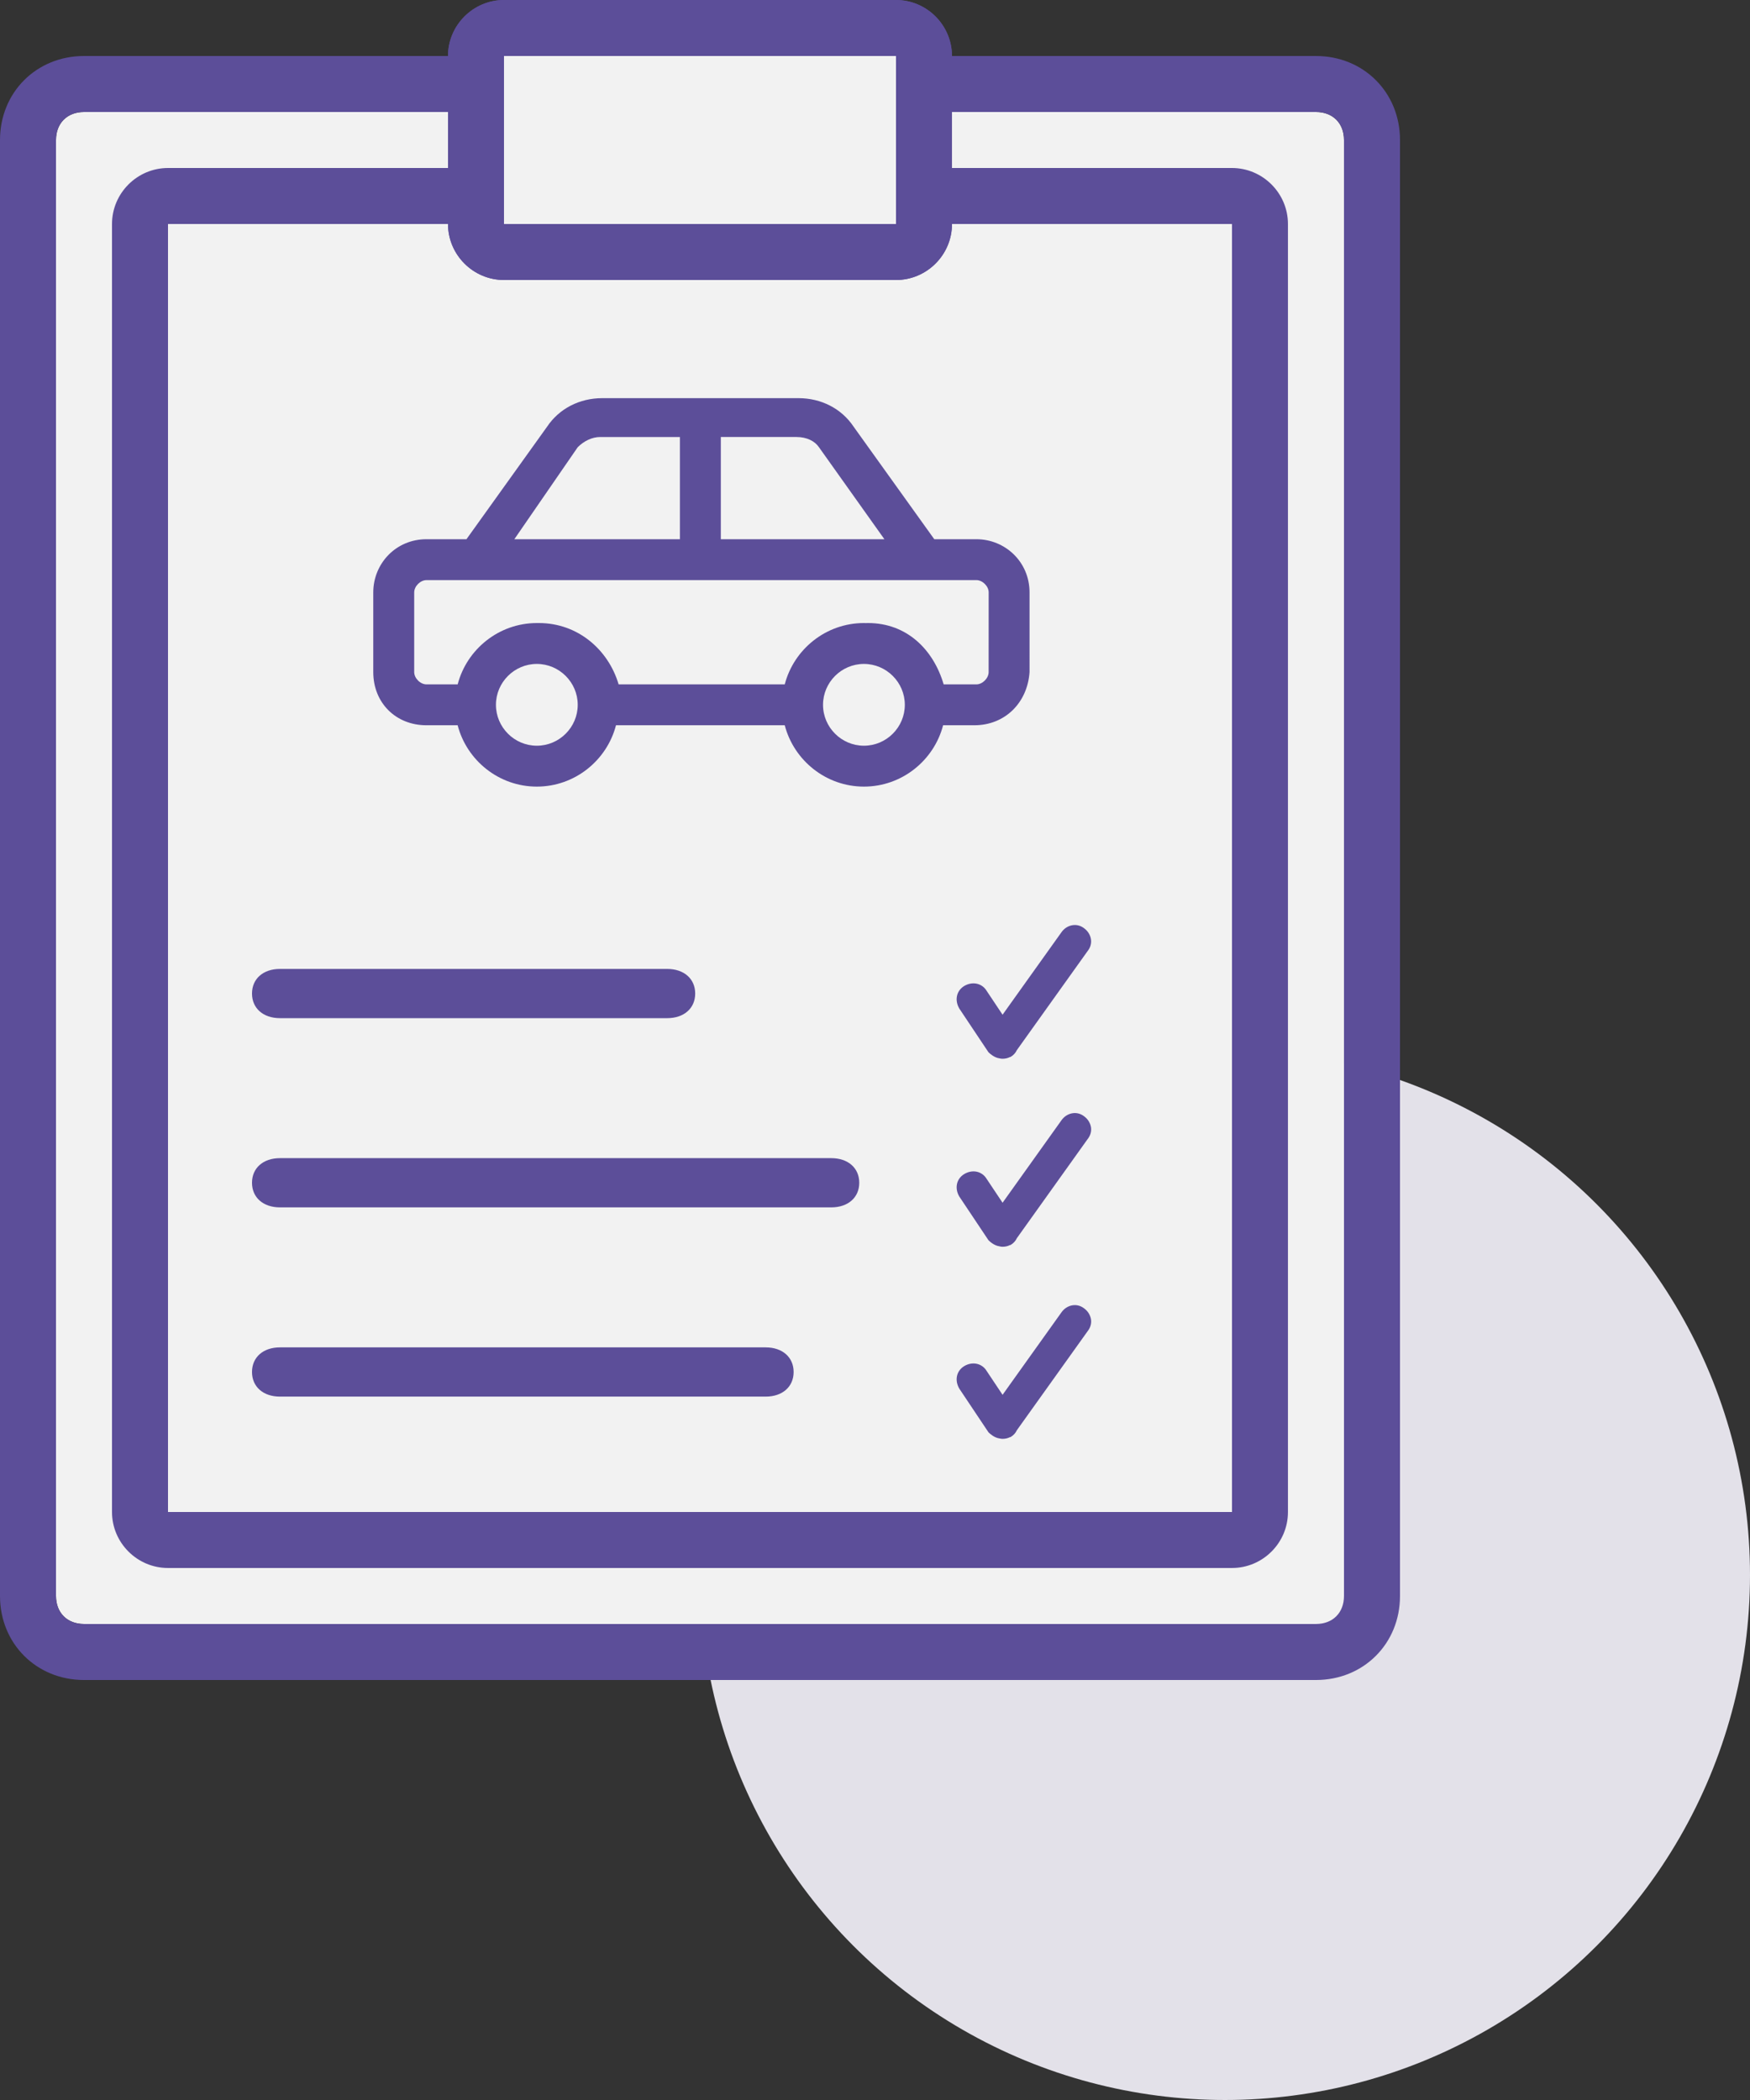
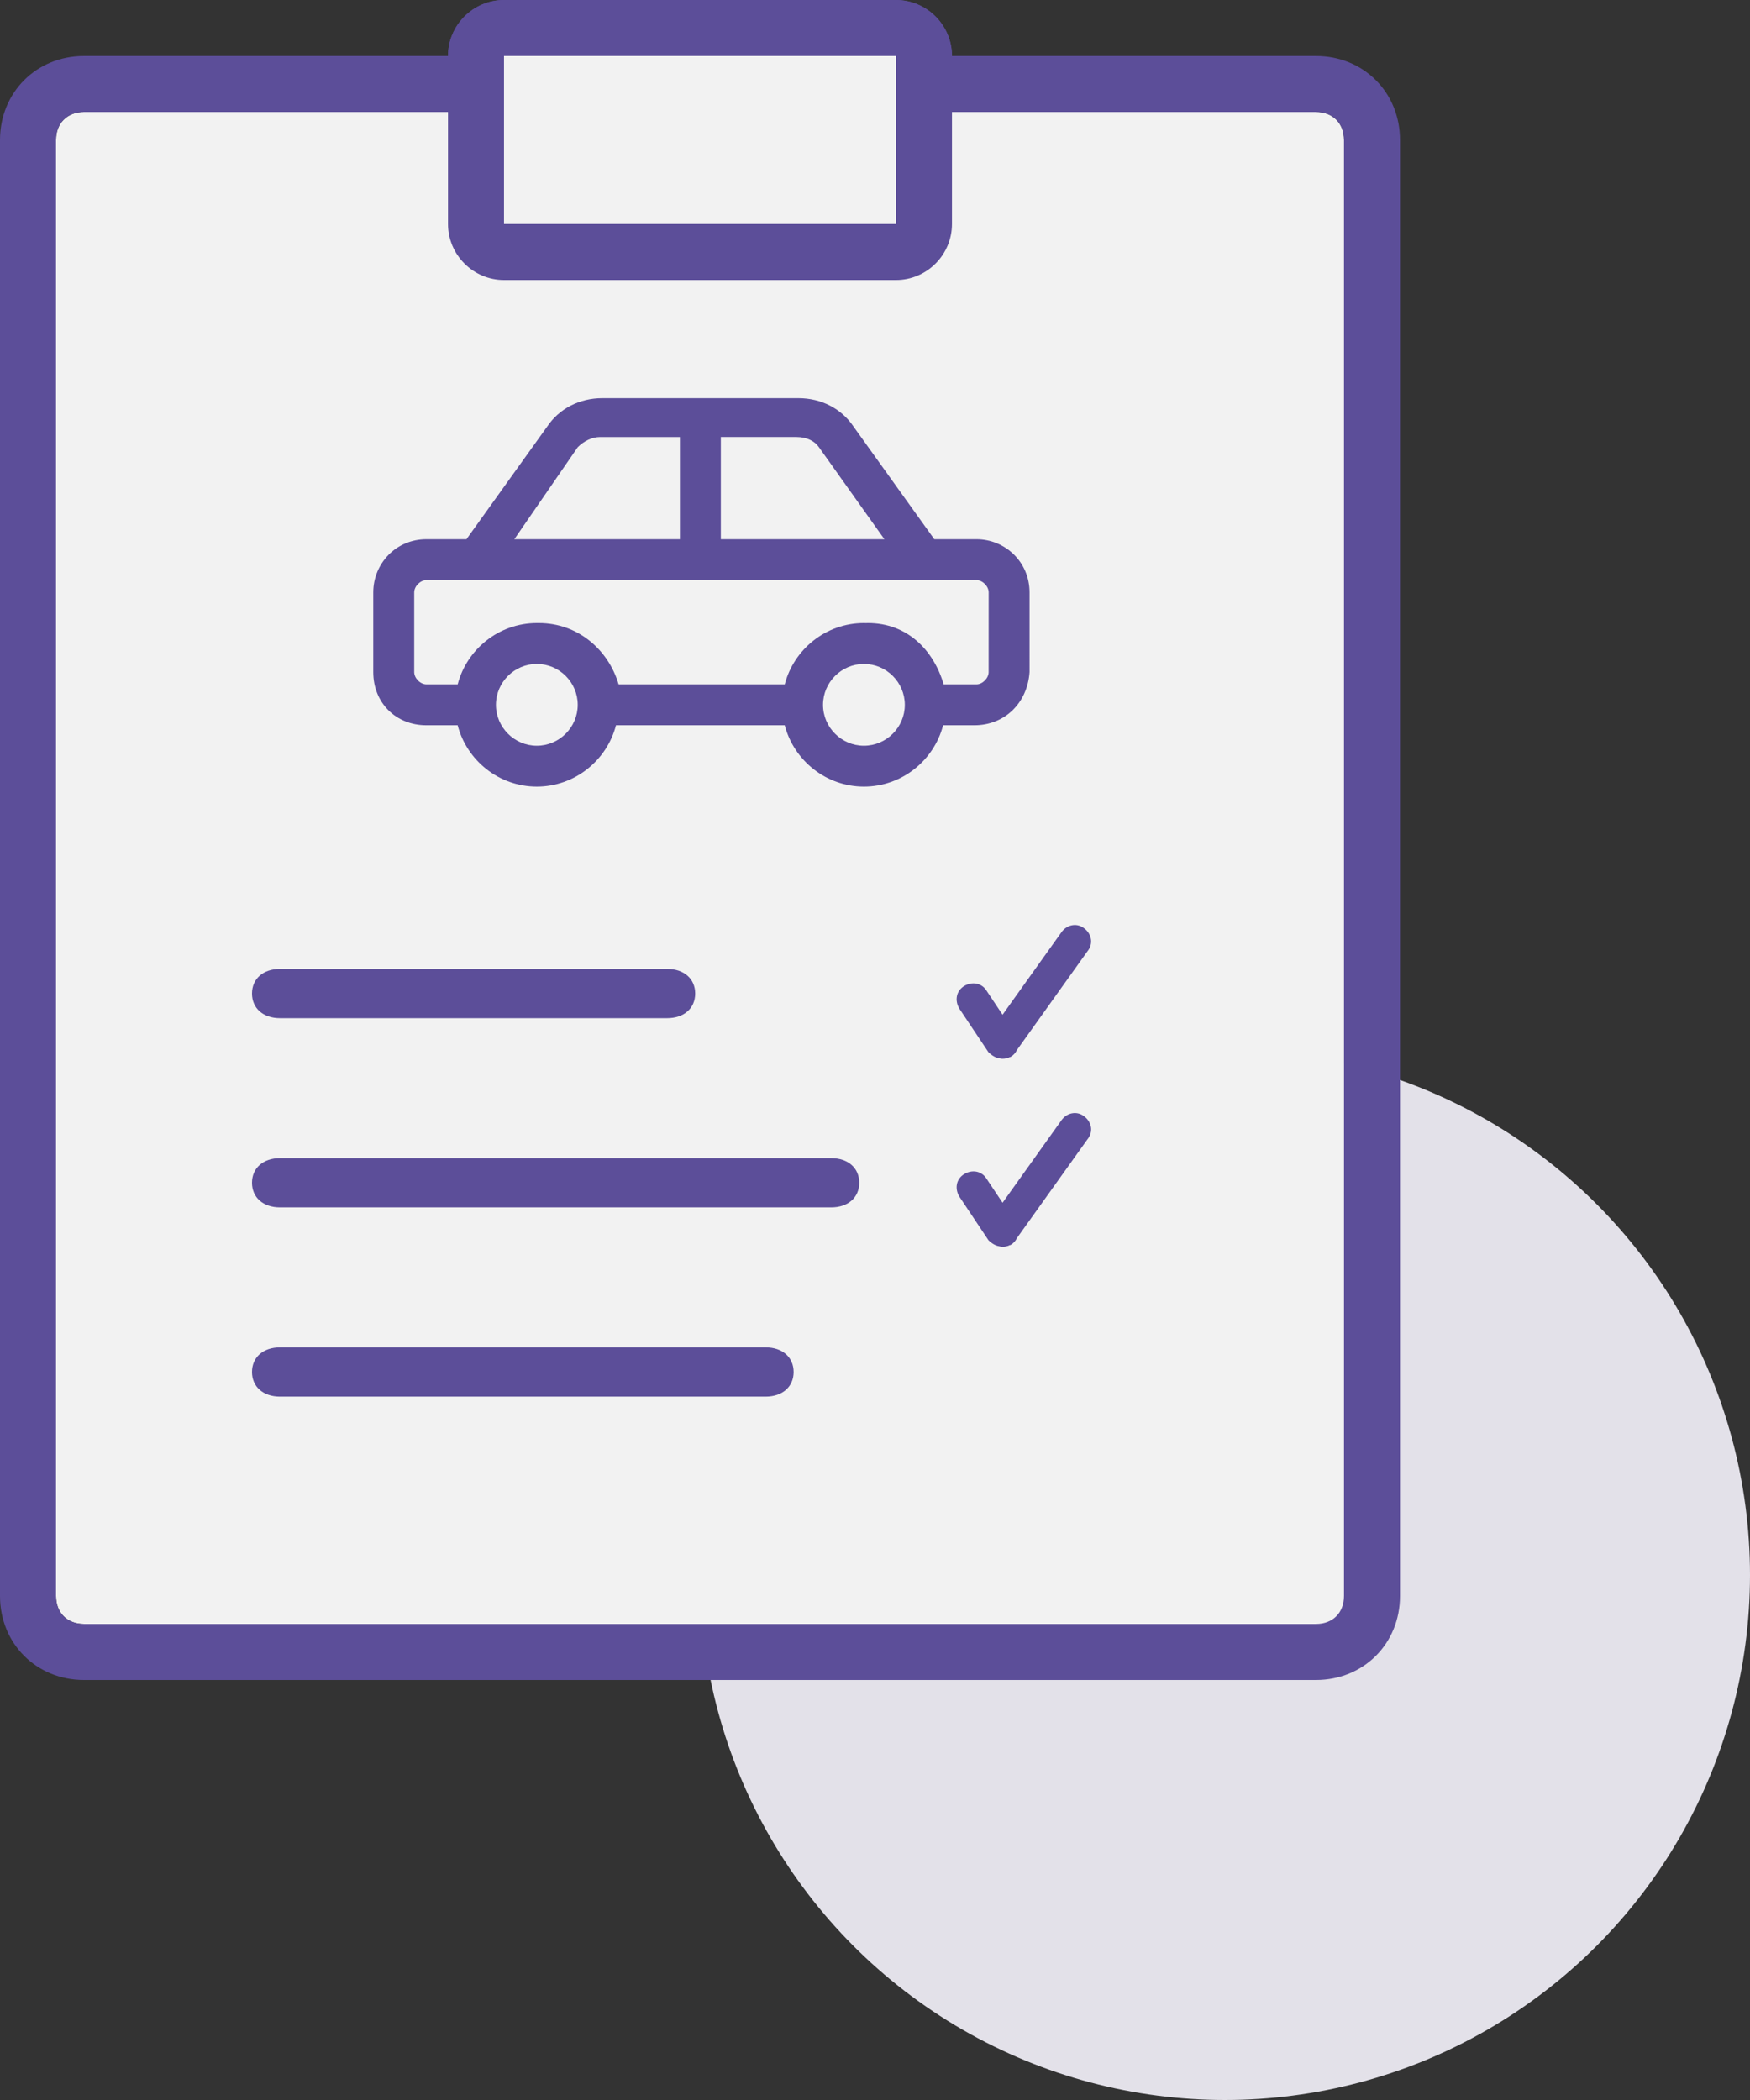
<svg xmlns="http://www.w3.org/2000/svg" version="1.1" id="Layer_1" x="0px" y="0px" width="200px" height="240px" viewBox="0 0 200 240" enable-background="new 0 0 200 240" xml:space="preserve">
  <rect x="0" y="0" width="200" height="240" fill="#333333" stroke="none" />
  <circle fill="#E3E1E9" cx="140" cy="180" r="60" />
  <g>
    <path fill="#F2F2F2" d="M9.6,12.8c-1.92,0-3.2,1.28-3.2,3.2v166.4c0,1.92,1.28,3.199,3.2,3.199h140.8   c1.918,0,3.199-1.281,3.199-3.199V16c0-1.919-1.281-3.2-3.199-3.2H105.6c-1.92,0-3.199-1.28-3.199-3.2V6.4H57.6v3.2   c0,1.92-1.28,3.2-3.2,3.2H9.6z" />
    <path fill="#5C4E99" d="M102.4,32H57.6c-3.52,0-6.4-2.88-6.4-6.4V6.4c0-3.52,2.88-6.4,6.4-6.4h44.8c3.52,0,6.396,2.88,6.396,6.4   v19.2C108.8,29.12,105.92,32,102.4,32 M102.4,25.6v3.2V25.6z M57.6,25.6h44.8V6.4H57.6V25.6z" />
    <path fill="#5C4E99" d="M150.4,192H9.6c-5.44,0-9.6-4.158-9.6-9.6V16c0-5.44,4.16-9.599,9.6-9.599h41.6c0-3.52,2.88-6.4,6.4-6.4   h44.8c3.52,0,6.396,2.88,6.396,6.4H150.4c5.438,0,9.6,4.16,9.6,9.599v166.4C160,187.842,155.841,192,150.4,192 M9.6,12.8   c-1.92,0-3.2,1.28-3.2,3.2v166.4c0,1.92,1.28,3.199,3.2,3.199h140.8c1.918,0,3.199-1.281,3.199-3.199V16   c0-1.919-1.281-3.2-3.199-3.2H105.6c-1.92,0-3.199-1.28-3.199-3.2V6.4H57.6v3.2c0,1.92-1.28,3.2-3.2,3.2H9.6z" />
-     <path fill="#5C4E99" d="M140.8,179.199H19.2c-3.521,0-6.4-2.879-6.4-6.398V25.6c0-3.52,2.88-6.4,6.4-6.4h35.2   c1.92,0,3.2,1.28,3.2,3.2v3.2h44.8v-3.2c0-1.92,1.276-3.2,3.199-3.2h35.195c3.521,0,6.4,2.88,6.4,6.4v147.201   C147.2,176.32,144.32,179.199,140.8,179.199 M19.2,25.6v147.201h121.6V25.6h-32c0,3.52-2.88,6.4-6.399,6.4H57.6   c-3.52,0-6.4-2.88-6.4-6.4H19.2z" />
    <path fill="#5C4E99" d="M76.25,116.361H32c-1.92,0-3.2-1.125-3.2-2.813s1.28-2.813,3.2-2.813h44.25c1.92,0,3.2,1.125,3.2,2.813   S78.17,116.361,76.25,116.361" />
    <path fill="#5C4E99" d="M95,137.986H32c-1.92,0-3.2-1.123-3.2-2.813c0-1.688,1.28-2.813,3.2-2.813h63c1.92,0,3.2,1.125,3.2,2.813   S96.92,137.986,95,137.986" />
    <path fill="#5C4E99" d="M87.5,159.613H32c-1.92,0-3.2-1.125-3.2-2.813c0-1.689,1.28-2.814,3.2-2.814h55.5   c1.92,0,3.2,1.125,3.2,2.814C90.7,158.488,89.42,159.613,87.5,159.613" />
    <path fill="#5C4E99" d="M111.586,61.625h-4.811l-9.211-12.85c-1.401-2.103-3.738-3.271-6.309-3.271H68.828   c-2.57,0-4.906,1.168-6.311,3.271l-9.208,12.85h-4.576c-3.505,0-6.074,2.804-6.074,6.076v9.112c0,3.504,2.569,6.074,6.074,6.074   h3.569c1.044,4.02,4.714,7.012,9.048,7.012s8.004-2.99,9.049-7.012h19.285c1.047,4.02,4.717,7.012,9.049,7.012   c4.336,0,8.005-2.99,9.05-7.012h3.568c3.504,0,6.071-2.57,6.311-6.074V67.7C117.66,64.195,114.855,61.625,111.586,61.625    M93.595,51.111l7.479,10.514H82.38V49.943h8.646C92.193,49.943,93.127,50.411,93.595,51.111 M66.025,51.111   c0.699-0.701,1.634-1.167,2.568-1.167h9.111v11.681H58.782L66.025,51.111z M61.352,85.225c-2.569,0-4.673-2.104-4.673-4.674   c0-2.57,2.104-4.673,4.673-4.673c2.57,0,4.674,2.103,4.674,4.673C66.026,83.121,63.922,85.225,61.352,85.225 M98.734,85.225   c-2.569,0-4.674-2.104-4.674-4.674c0-2.57,2.104-4.673,4.674-4.673s4.674,2.103,4.674,4.673   C103.408,83.121,101.306,85.225,98.734,85.225 M112.987,76.813c0,0.701-0.701,1.402-1.401,1.402h-3.739   c-1.167-3.973-4.207-7.01-8.646-7.01c-0.083,0-0.17,0.003-0.252,0.006c-0.073-0.001-0.146-0.006-0.217-0.006   c-4.332,0-8.002,2.99-9.047,7.01H70.699c-1.169-3.973-4.674-7.01-9.112-7.01c-0.043,0-0.085,0.002-0.127,0.003   c-0.035,0-0.07-0.003-0.106-0.003c-4.333,0-8.003,2.99-9.049,7.01H48.74c-0.701,0-1.402-0.701-1.402-1.402V67.7   c0-0.701,0.701-1.402,1.402-1.402h5.604h51.403h5.841c0.7,0,1.403,0.701,1.403,1.402L112.987,76.813L112.987,76.813z" />
    <path fill="#5C4E99" d="M112.965,120.253c0.182,0.183,0.671,0.616,1.24,0.696c0.127,0.033,0.242,0.051,0.352,0.051   c0.317,0,0.609-0.064,0.863-0.193h0.045l0.045-0.027c0.321-0.188,0.568-0.465,0.695-0.756l8.091-11.328   c0.314-0.391,0.448-0.848,0.39-1.313c-0.063-0.493-0.339-0.957-0.752-1.269c-0.392-0.313-0.845-0.444-1.312-0.385   c-0.494,0.063-0.957,0.336-1.272,0.756l-6.771,9.483l-1.814-2.72c-0.524-0.883-1.635-1.122-2.569-0.563   c-0.438,0.266-0.734,0.676-0.83,1.158c-0.096,0.467,0.004,0.969,0.271,1.424L112.965,120.253z" />
    <path fill="#5C4E99" d="M123.934,127.604c-0.392-0.313-0.846-0.445-1.312-0.385c-0.494,0.063-0.957,0.338-1.272,0.756l-6.771,9.482   l-1.814-2.719c-0.264-0.439-0.676-0.735-1.153-0.83c-0.471-0.094-0.973,0.003-1.414,0.271c-0.44,0.264-0.736,0.674-0.832,1.152   c-0.096,0.471,0.004,0.973,0.271,1.421l3.332,4.99c0.188,0.188,0.672,0.612,1.239,0.692c0.128,0.035,0.242,0.055,0.354,0.055   c0.316,0,0.607-0.063,0.86-0.195h0.046l0.045-0.021c0.322-0.193,0.568-0.469,0.696-0.762l8.091-11.328   c0.313-0.395,0.447-0.849,0.391-1.313C124.62,128.378,124.35,127.917,123.934,127.604" />
-     <path fill="#5C4E99" d="M123.934,149.555c-0.392-0.313-0.845-0.445-1.312-0.386c-0.494,0.063-0.957,0.337-1.272,0.757l-6.771,9.482   l-1.814-2.719c-0.524-0.883-1.635-1.123-2.567-0.563c-0.44,0.267-0.736,0.677-0.832,1.155c-0.096,0.468,0.004,0.971,0.271,1.425   l3.332,4.987c0.188,0.185,0.672,0.617,1.24,0.697c0.127,0.031,0.244,0.051,0.354,0.051c0.315,0,0.607-0.063,0.859-0.194h0.046   l0.045-0.022c0.322-0.193,0.568-0.472,0.696-0.764l8.091-11.324c0.313-0.395,0.447-0.849,0.392-1.314   C124.62,150.328,124.35,149.865,123.934,149.555" />
  </g>
</svg>